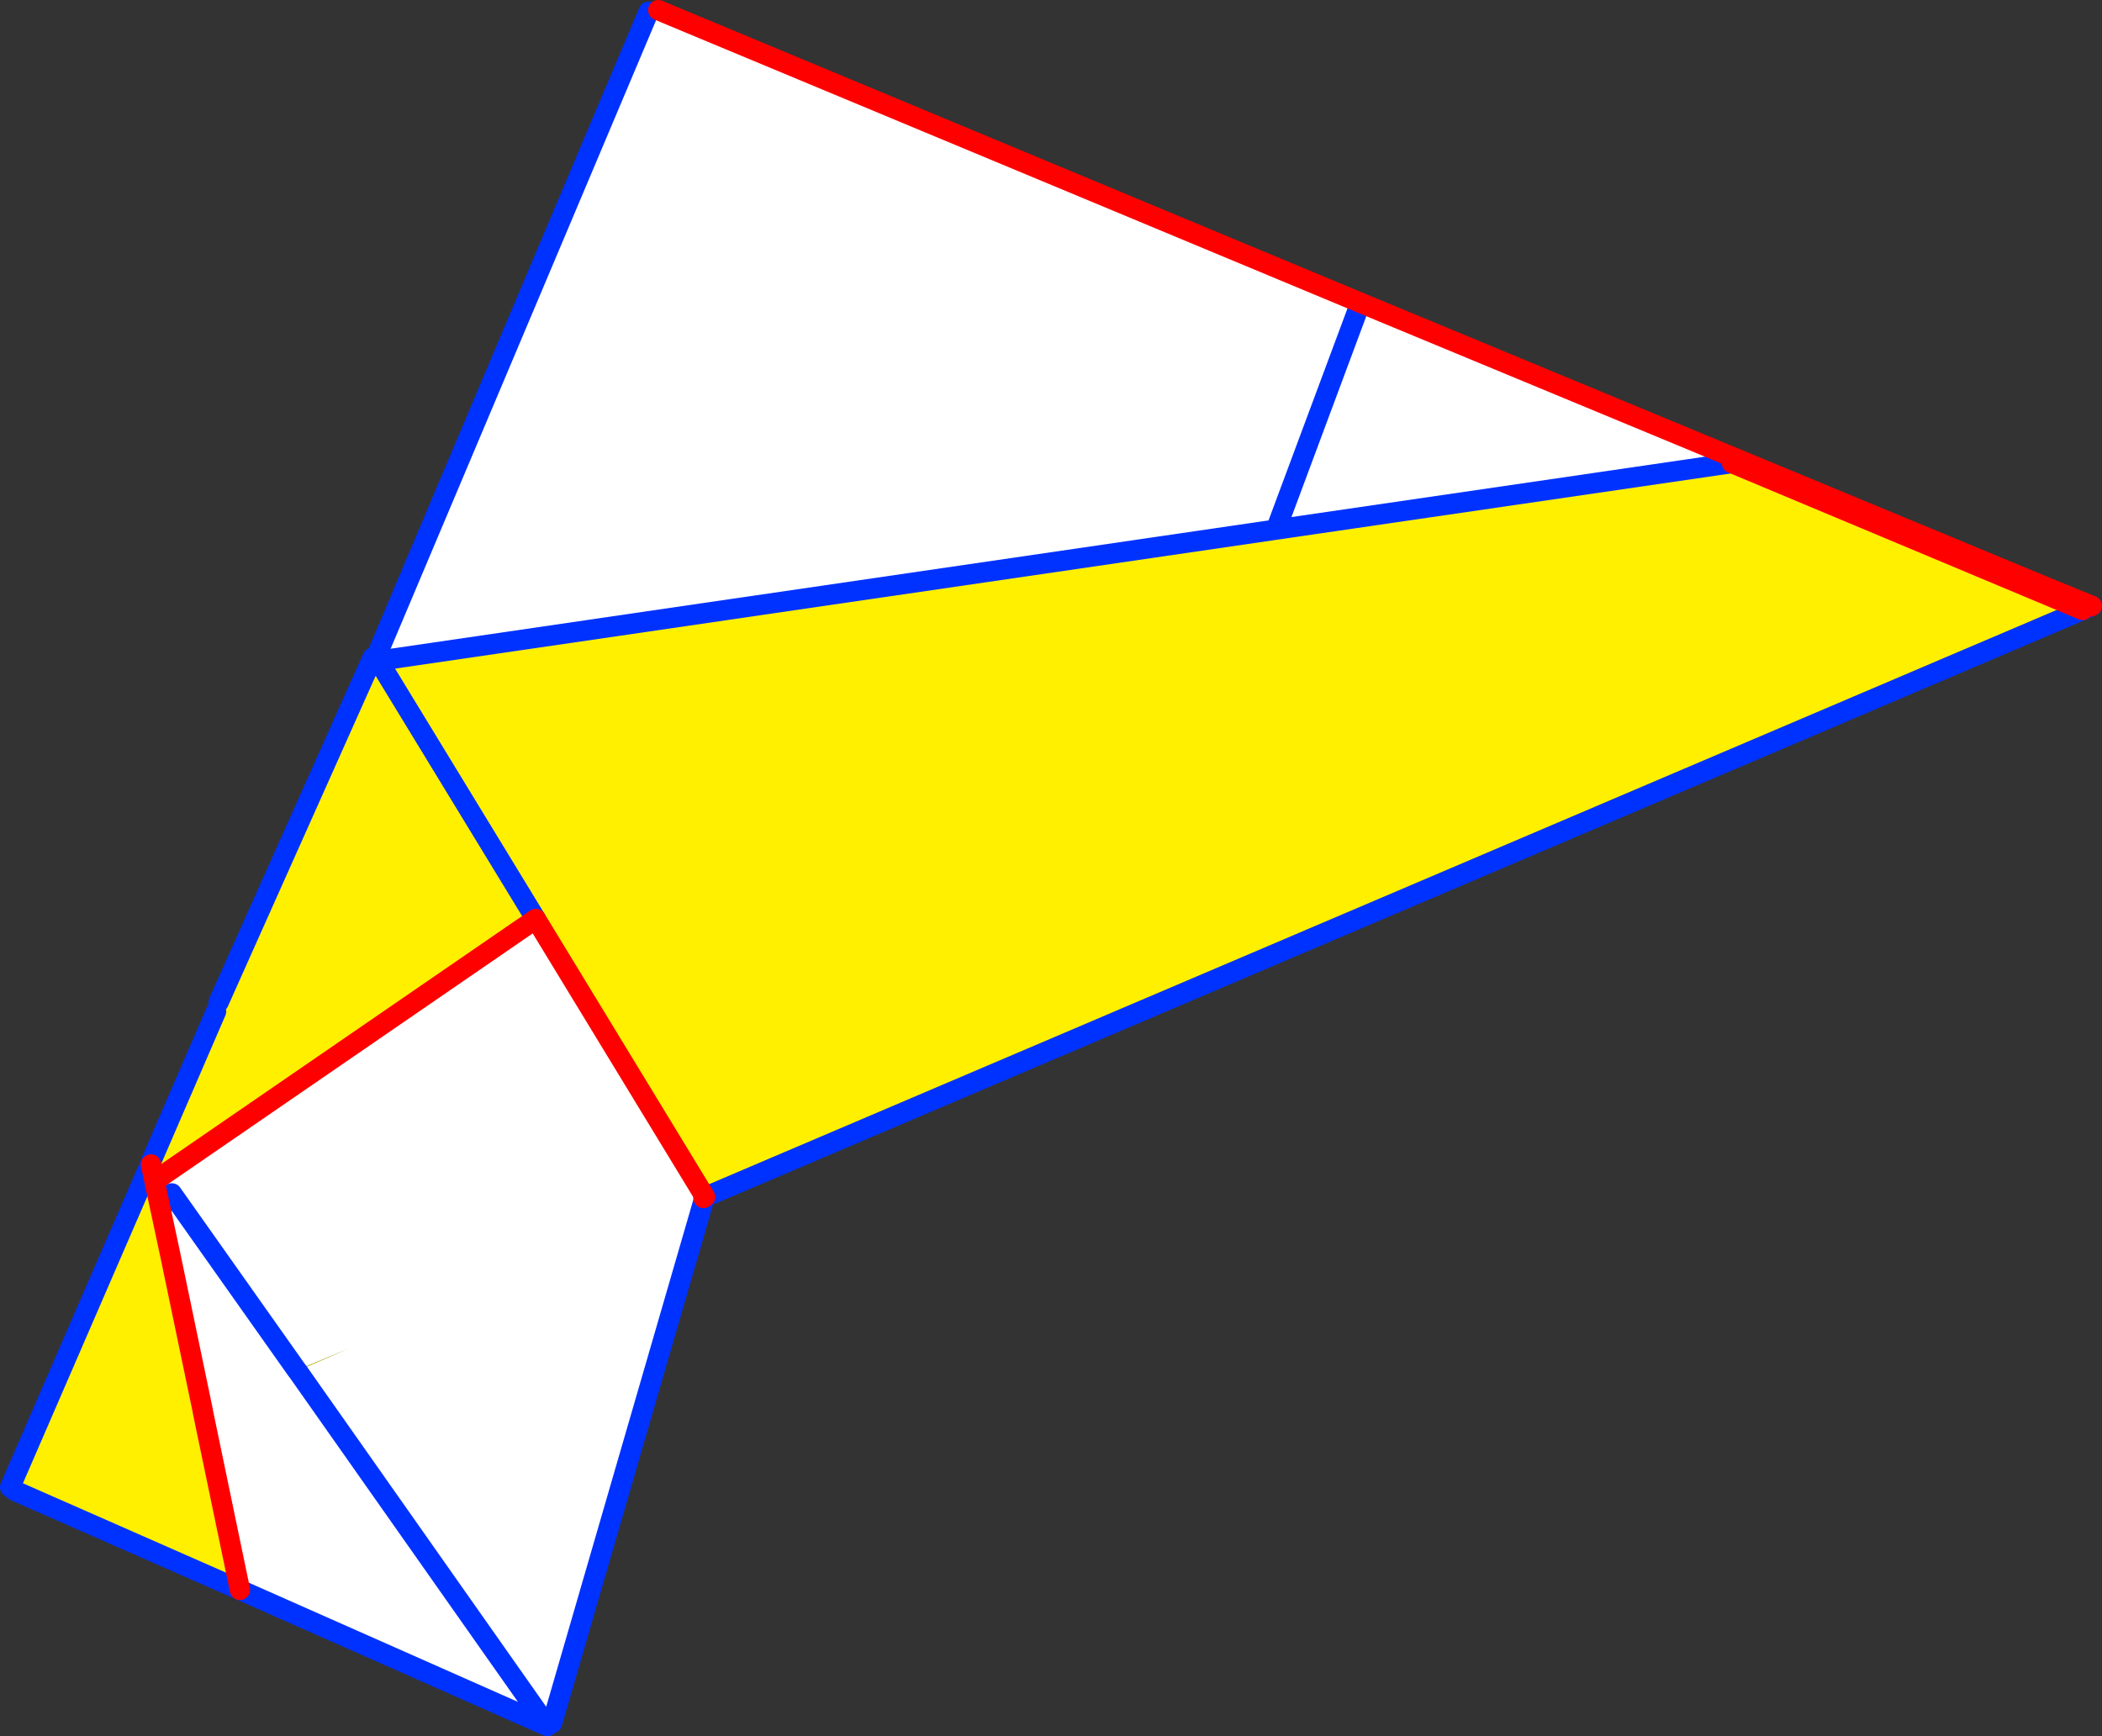
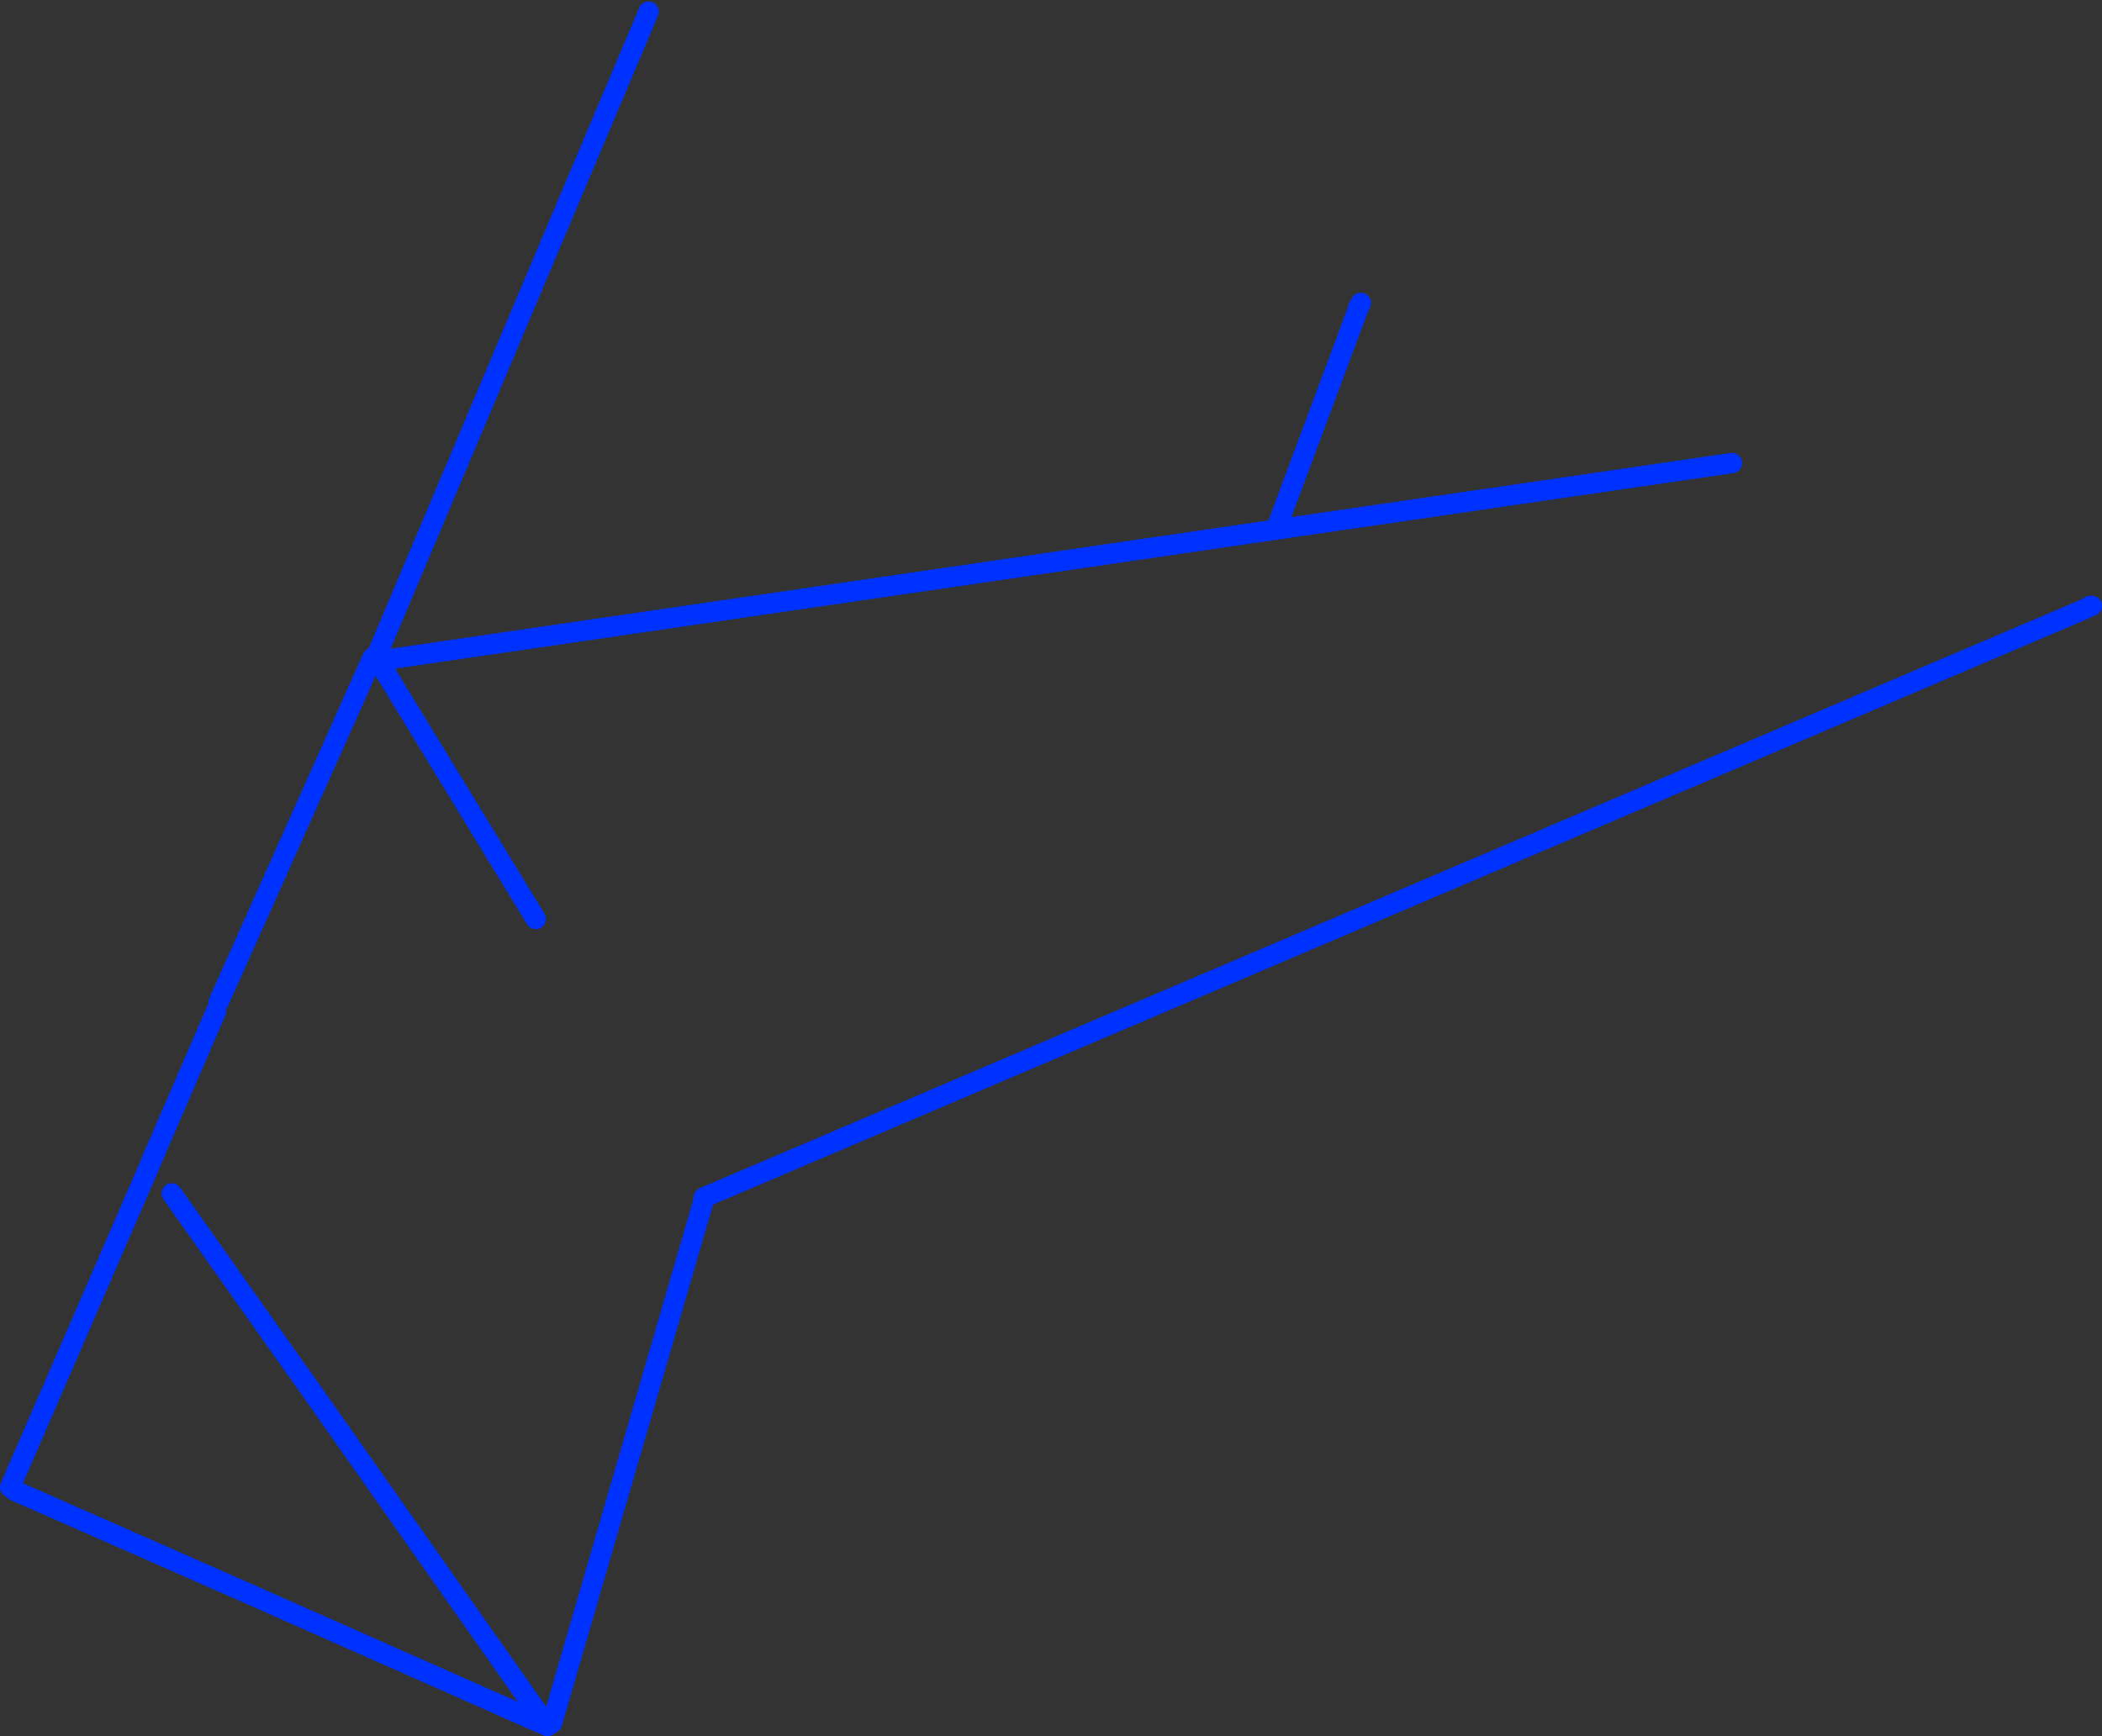
<svg xmlns="http://www.w3.org/2000/svg" height="170.8px" width="206.75px">
  <rect width="100%" height="100%" fill="#333333" stroke="none" />
  <g transform="matrix(1.0, 0.0, 0.0, 1.0, -314.25, -210.15)">
-     <path d="M439.75 262.25 L447.85 240.5 447.85 240.4 447.95 240.3 448.0 240.2 448.1 239.95 448.0 240.2 447.95 240.3 447.85 240.4 447.85 240.5 439.75 262.25 351.5 275.15 351.15 275.0 378.05 211.3 379.0 211.15 448.1 239.95 515.35 267.85 519.85 269.75 519.9 269.8 519.65 269.9 519.2 270.1 519.1 270.15 519.2 270.1 383.55 327.95 383.55 327.9 383.55 327.95 383.6 327.9 383.55 327.95 368.55 379.65 368.05 379.8 367.95 379.75 343.5 345.0 367.95 379.75 368.1 379.95 337.85 366.55 334.2 349.0 334.2 348.95 331.0 333.6 331.15 327.55 330.0 325.95 366.95 300.55 383.6 327.9 519.1 270.15 484.6 255.7 439.75 262.25 M383.55 327.9 L383.45 328.0 383.55 327.9 M343.45 344.95 L331.15 327.55 343.45 344.95 343.5 345.0 348.45 342.85 343.45 344.95 M383.45 328.0 L383.55 327.95 383.45 328.0" fill="#ffffff" fill-rule="evenodd" stroke="none" />
-     <path d="M439.75 262.25 L484.6 255.7 519.1 270.15 383.6 327.9 366.95 300.55 330.0 325.95 329.1 324.7 331.0 333.6 334.2 348.95 334.2 349.0 337.85 366.55 315.7 356.8 315.25 356.5 315.25 356.45 329.1 324.5 329.2 324.45 329.1 324.45 335.5 309.65 335.75 308.75 350.9 274.85 351.15 275.0 351.5 275.15 439.75 262.25 M519.85 269.75 L515.35 267.85 520.0 269.75 519.85 269.75 M343.45 344.95 L348.45 342.85 343.5 345.0 343.45 344.95 M351.65 275.45 L366.95 300.55 351.65 275.45" fill="#fff000" fill-rule="evenodd" stroke="none" />
    <path d="M448.1 239.95 L448.0 240.2 447.95 240.3 447.85 240.4 447.85 240.5 439.75 262.25 484.6 255.7 M519.1 270.15 L519.2 270.1 519.65 269.9 M378.05 211.3 L351.15 275.0 M351.5 275.15 L439.75 262.25 M383.55 327.9 L383.55 327.95 383.6 327.9 519.1 270.15 M331.15 327.55 L343.45 344.95 343.5 345.0 367.95 379.75 368.05 379.8 368.55 379.65 383.55 327.95 383.45 328.0 M335.75 308.75 L350.9 274.85 M329.1 324.5 L315.25 356.45 M315.7 356.8 L337.85 366.55 368.1 379.95 367.95 379.75 M329.1 324.45 L335.5 309.65 M366.95 300.55 L351.65 275.45 M520.0 269.75 L519.85 269.75" fill="none" stroke="#0032ff" stroke-linecap="round" stroke-linejoin="round" stroke-width="2.0" />
-     <path d="M484.6 255.7 L519.1 270.15 M519.9 269.8 L519.85 269.75 515.35 267.85 448.1 239.95 379.0 211.15 M383.45 328.0 L383.55 327.9 M383.6 327.9 L366.95 300.55 330.0 325.95 M337.85 366.55 L334.2 349.0 334.2 348.95 331.0 333.6 329.1 324.7 M515.35 267.85 L520.0 269.75" fill="none" stroke="#ff0000" stroke-linecap="round" stroke-linejoin="round" stroke-width="2.0" />
  </g>
</svg>